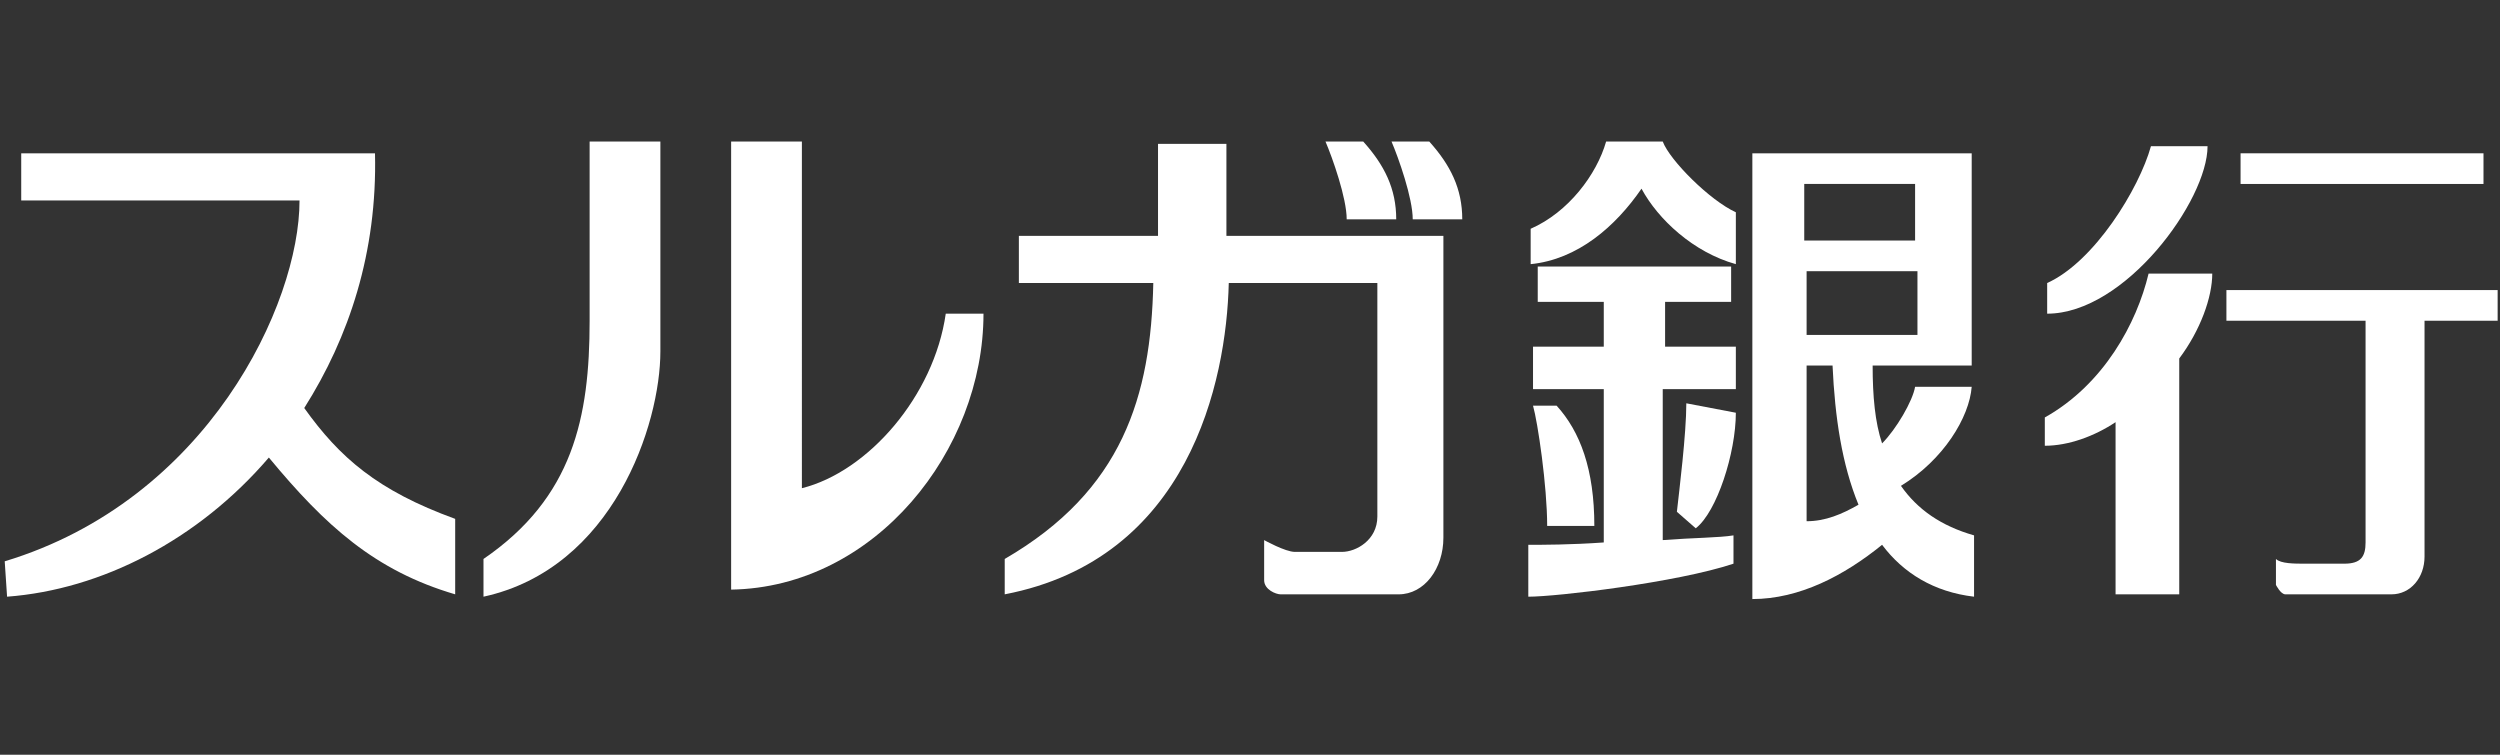
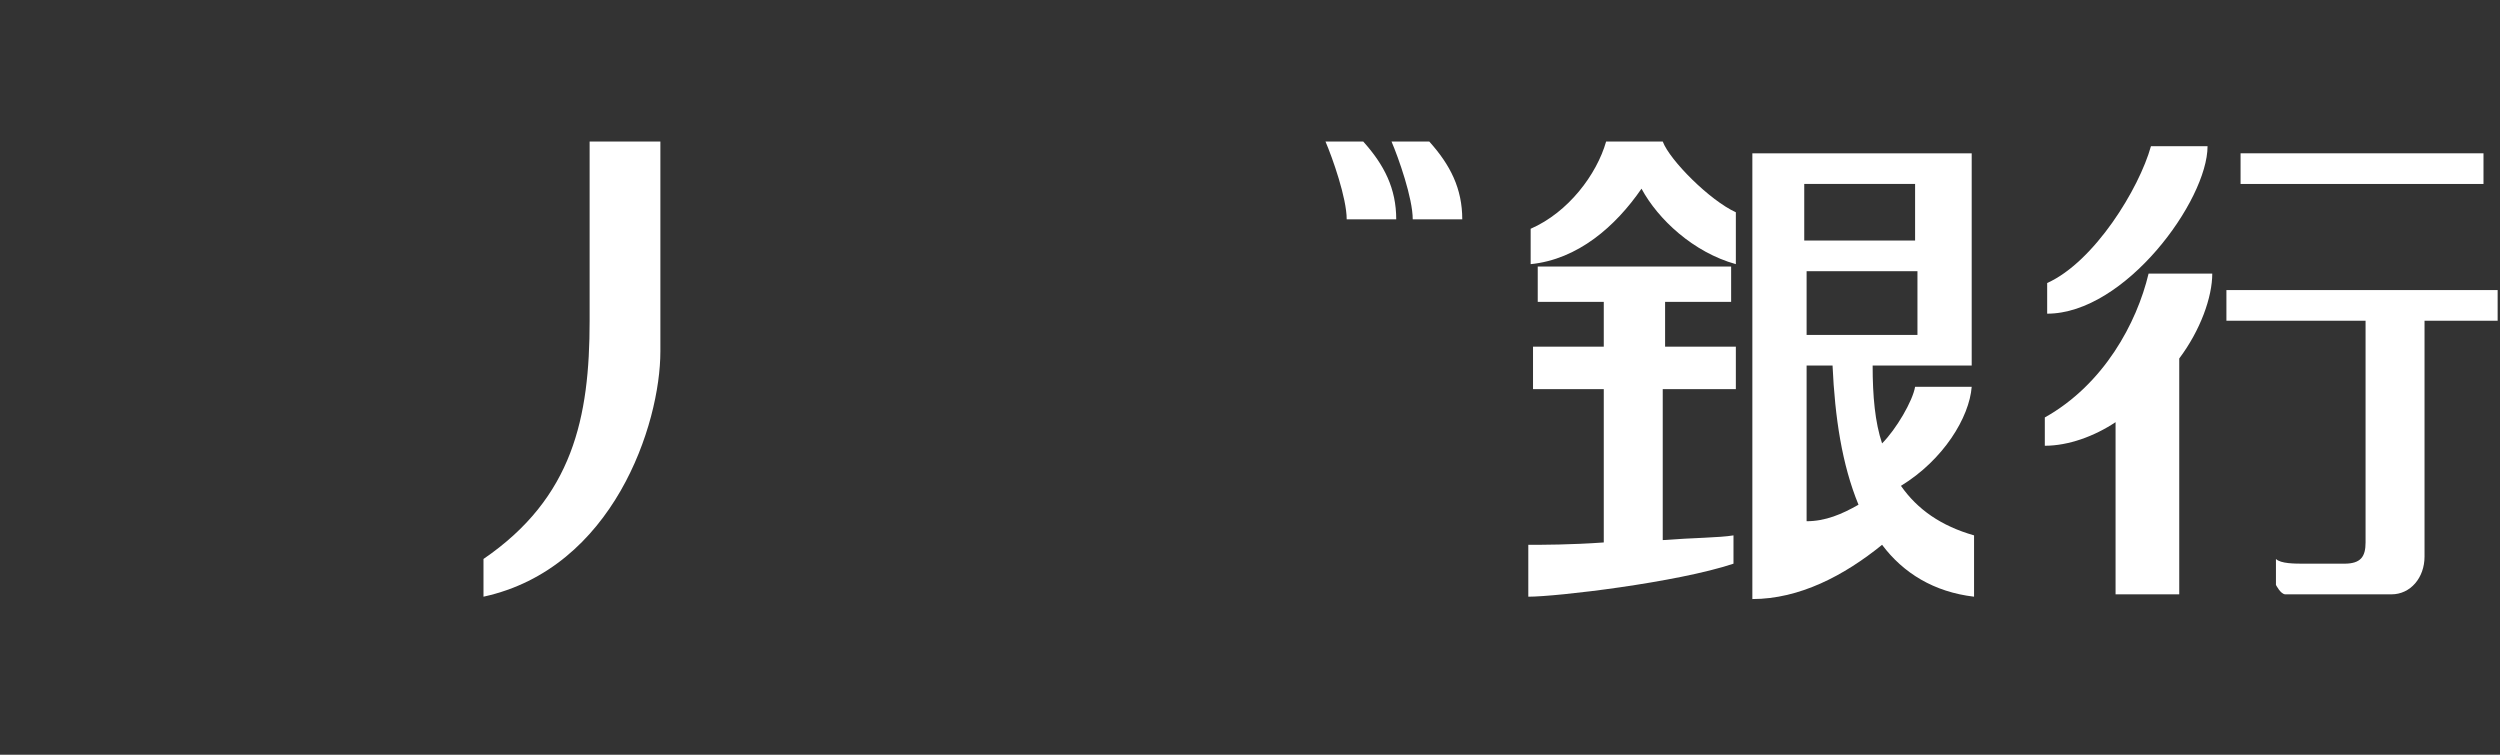
<svg xmlns="http://www.w3.org/2000/svg" version="1.1" id="surugabank" x="0px" y="0px" width="106px" height="32px" viewBox="0 0 106 32" style="enable-background:new 0 0 106 32;" xml:space="preserve">
  <rect x="0" y="0" width="106" height="32" fill="#333333" stroke="none" />
  <style type="text/css">
	.st0{fill:#FFFFFF;}
</style>
  <g>
-     <path class="st0" d="M12.9,17.3c1.9-3,3.1-6.6,3-10.8H0.9v2h11.8c0,4.4-3.9,12.7-12.5,15.3l0.1,1.5c4-0.3,8.1-2.4,11.1-5.9   c2.4,2.9,4.5,4.8,7.9,5.8V22C16,20.8,14.4,19.4,12.9,17.3" />
    <path class="st0" d="M25,6v7.6c0,4.1-0.7,7.5-4.5,10.1v1.6C26,24.1,28,18,28,14.9V6H25z" />
-     <path class="st0" d="M31,6v19c6.1-0.1,10.7-5.9,10.7-11.7h-1.6c-0.5,3.5-3.3,6.7-6.1,7.4V6H31z" />
-     <path class="st0" d="M52,10V6.1h-2.9V10h-5.9v2h5.7c-0.1,4.8-1.3,8.8-6.3,11.7v1.5c7.8-1.5,9.4-9,9.5-13.2h6.3v9.9   c0,1-0.9,1.5-1.5,1.5h-2c-0.4,0-1.3-0.5-1.3-0.5v1.7c0,0.4,0.5,0.6,0.7,0.6h5c1.1,0,1.9-1.1,1.9-2.4V10H52z" />
    <path class="st0" d="M57.1,9.3c0-0.9-0.6-2.6-0.9-3.3h1.6c0.9,1,1.4,2,1.4,3.3H57.1z" />
    <path class="st0" d="M59.9,9.3c0-0.9-0.6-2.6-0.9-3.3h1.6c0.9,1,1.4,2,1.4,3.3H59.9z" />
    <path class="st0" d="M68.1,6c-0.4,1.4-1.6,3-3.2,3.7v1.5c2-0.2,3.6-1.6,4.7-3.2c0.7,1.3,2.2,2.7,4,3.2V9c-1.1-0.5-2.8-2.2-3.1-3   H68.1z" />
    <path class="st0" d="M73.6,16.5v-1.8h-3v-1.9h2.8v-1.5h-8.2v1.5H68v1.9h-3v1.8h3v6.5c-1.4,0.1-2.6,0.1-3.2,0.1v2.2   c1.2,0,6.3-0.6,8.7-1.4v-1.2c-0.6,0.1-1.7,0.1-3,0.2v-6.4H73.6z" />
-     <path class="st0" d="M65,17.2h1c1,1.1,1.6,2.7,1.6,5.1h-2C65.6,20.6,65.2,17.9,65,17.2" />
-     <path class="st0" d="M71.5,17.1c0,1.3-0.3,3.7-0.4,4.6l0.8,0.7c0.9-0.7,1.7-3.2,1.7-4.9L71.5,17.1z" />
    <path class="st0" d="M80.6,20.6c1.8-1.1,2.9-2.9,3-4.2h-2.4c-0.1,0.6-0.8,1.8-1.4,2.4c-0.3-0.9-0.4-2-0.4-3.3h4.2v-9h-9.3v18.9   c2,0,3.9-1,5.5-2.3c0.9,1.2,2.2,2,3.9,2.2v-2.6C82.3,22.3,81.3,21.6,80.6,20.6 M76.6,11.5h4.7v2.7h-4.7V11.5z M81.2,10.2h-4.7V7.8   h4.7V10.2z M76.6,22.1v-6.6h1.1c0.1,2.2,0.4,4.2,1.1,5.9C78.1,21.8,77.4,22.1,76.6,22.1" />
    <path class="st0" d="M91.2,6.2c-0.5,1.8-2.4,4.9-4.4,5.8v1.3c3.3,0,6.8-4.8,6.8-7.1H91.2z" />
    <path class="st0" d="M93.8,11.6h-2.7c-0.5,2.1-1.9,4.7-4.4,6.1v1.2c1,0,2.1-0.4,3-1v7.3h2.7v-10C93.3,14,93.8,12.6,93.8,11.6" />
    <rect x="95" y="6.5" class="st0" width="10.3" height="1.3" />
    <path class="st0" d="M105.8,12.3H94.4v1.3h5.9V23c0,0.6-0.2,0.9-0.9,0.9h-1.7c-0.4,0-1,0-1.2-0.2v1.1c0,0,0.2,0.4,0.4,0.4h4.5   c0.8,0,1.4-0.7,1.4-1.6v-10h3.1V12.3z" />
  </g>
</svg>